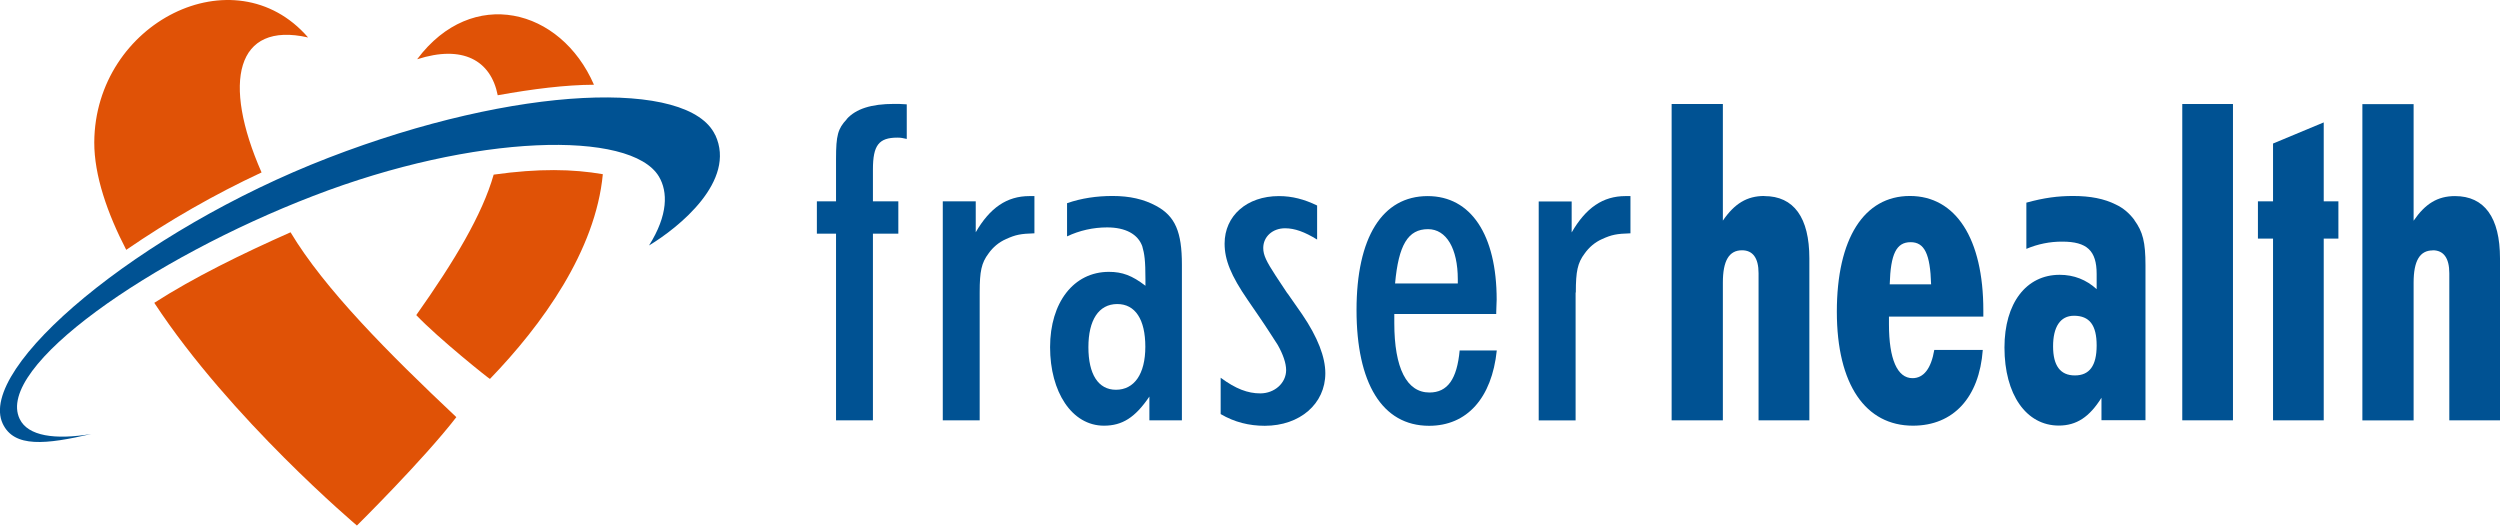
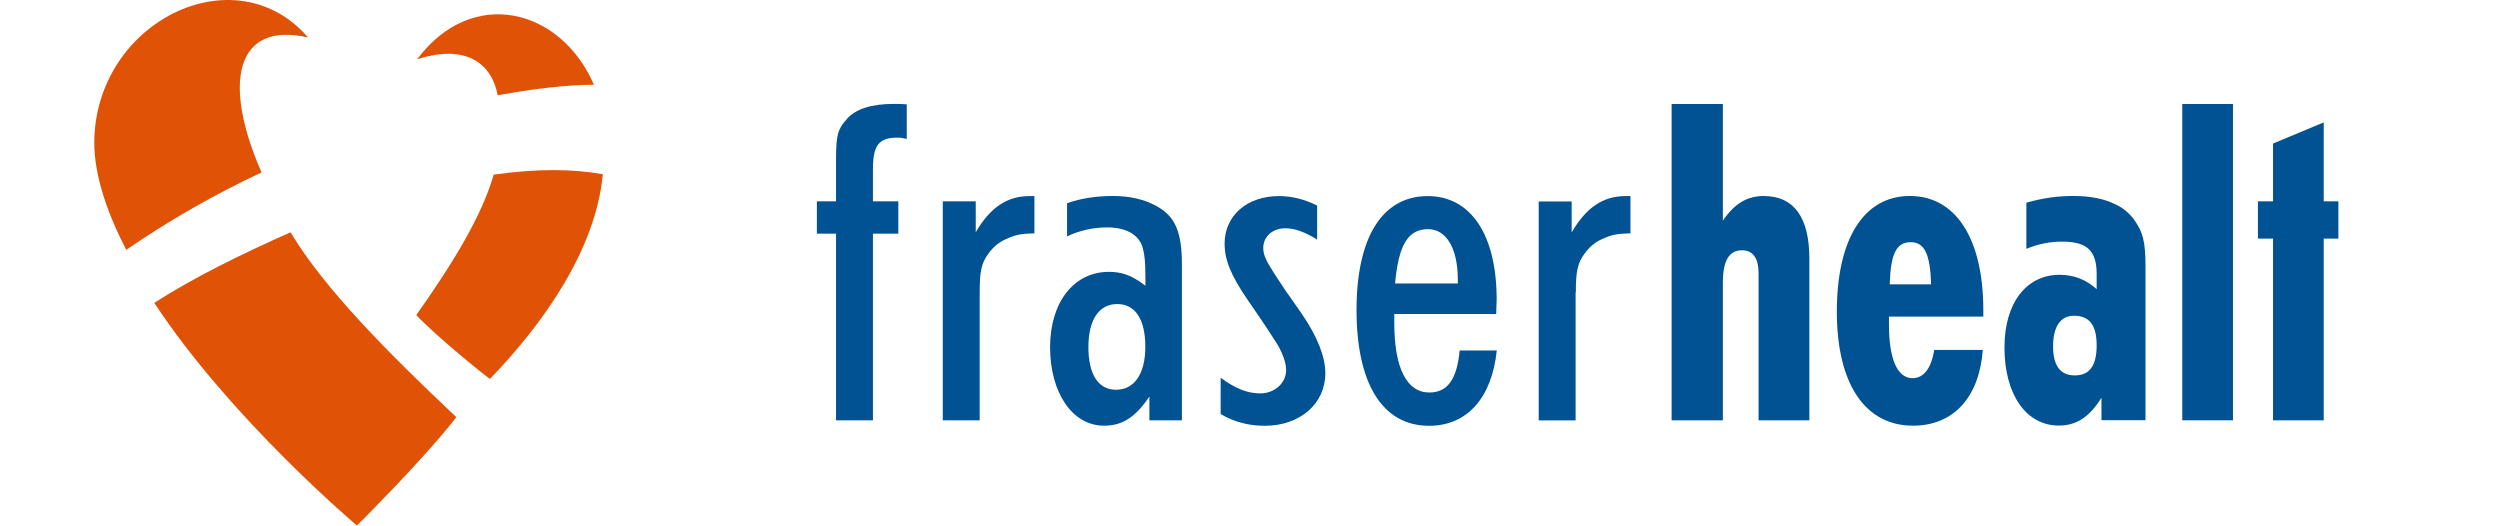
<svg xmlns="http://www.w3.org/2000/svg" id="a" width="228.34" height="48" viewBox="0 0 228.34 48">
-   <path d="M65.33,12.33c1.96,4.19-3.33,8.45-6.05,10.09,1.75-2.78,1.73-4.91.9-6.3-2.55-4.25-16.79-3.93-31.58,1.78C13.8,23.6-.5,33.53,1.8,38.27c.75,1.56,3.22,1.92,6.53,1.37-4.15.96-7.04,1.27-8.08-.94-2.4-5.12,12.48-17.62,29.75-24.29,17.27-6.67,32.93-7.19,35.32-2.08Z" fill="#005293" fill-rule="evenodd" stroke-width="0" />
  <path d="M28.13,3.41c-6.71-7.73-19.46-1.37-19.52,9.59-.01,3.02,1.2,6.5,2.92,9.82,3.92-2.69,8.05-5.06,12.36-7.07-3.63-8.26-2.33-13.82,4.24-12.33ZM38.11,5.41c4.14-1.33,6.72.09,7.35,3.29,3.24-.58,6.19-.95,8.79-.96-3.04-7-11.13-9.03-16.14-2.34ZM26.53,21.22c-4.44,1.97-8.81,4.11-12.44,6.44,6.97,10.61,18.51,20.34,18.51,20.34,0,0,6.09-6.02,9.08-9.9-6.18-5.82-12.06-11.73-15.14-16.88ZM45.09,15.95c-1.04,3.65-3.57,7.88-7.07,12.83,2.01,2.12,6.71,5.87,6.73,5.83,4.77-4.94,9.65-11.7,10.31-18.7-2.74-.47-5.84-.54-9.97.04Z" fill="#e05206" fill-rule="evenodd" stroke-width="0" />
  <path d="M143.93,26.71c0-1.93.16-2.7.81-3.56.4-.57.95-1.03,1.58-1.31.9-.41,1.34-.49,2.6-.53v-3.4h-.45c-2.07,0-3.62,1.07-4.92,3.32v-2.83h-3.01v20h3.37v-11.68Z" fill="#005293" stroke-width="0" />
  <path d="M133.32,32c-.24,2.62-1.1,3.85-2.76,3.85-2.07,0-3.21-2.21-3.21-6.35v-.82h9.31v-.16c0-.41.04-.82.04-1.15,0-5.94-2.36-9.46-6.3-9.46-4.15,0-6.5,3.77-6.5,10.41s2.32,10.57,6.63,10.57h0c3.46,0,5.73-2.54,6.18-6.88h-3.38ZM130.43,20.93c1.67,0,2.72,1.76,2.72,4.59v.37h-5.73c.32-3.52,1.18-4.96,3.01-4.96Z" fill="#005293" stroke-width="0" />
  <path d="M77.34,10.89c-.81.86-.98,1.47-.98,3.61v3.89h-1.75v2.95h1.75v17.05h3.37v-17.05h2.32v-2.95h-2.32v-2.91c0-2.21.53-2.91,2.24-2.91.33,0,.49.04.85.12v-3.16c-.57-.04-.77-.04-1.14-.04-2.11,0-3.5.45-4.35,1.39Z" fill="#005293" stroke-width="0" />
  <path d="M105.59,18.8c-1.14-.61-2.4-.9-3.98-.9-1.42,0-2.84.2-4.15.66v3.03c1.14-.54,2.39-.82,3.66-.82,1.67,0,2.81.61,3.21,1.72.2.7.29,1.27.29,3.03v.58c-1.22-.94-2.12-1.27-3.34-1.27-3.21,0-5.37,2.79-5.37,6.88s1.99,7.17,4.92,7.17c1.67,0,2.85-.74,4.15-2.66v2.17h2.97v-14.22c0-2.99-.61-4.43-2.36-5.37ZM101.93,35.6c-1.63,0-2.52-1.43-2.52-3.89s.93-3.94,2.64-3.94h0c1.63,0,2.56,1.39,2.56,3.9s-1.02,3.93-2.69,3.93Z" fill="#005293" stroke-width="0" />
  <rect x="199.32" y="9.5" width="4.63" height="28.89" fill="#005293" stroke-width="0" />
  <path d="M89.12,21.22v-2.83h-3.01v20h3.37v-11.68c0-1.93.16-2.7.81-3.56.4-.57.95-1.03,1.59-1.31.9-.41,1.34-.49,2.6-.53v-3.4h-.45c-2.07,0-3.62,1.07-4.92,3.32Z" fill="#005293" stroke-width="0" />
  <path d="M117.58,26.79l-1.06-1.6c-.85-1.31-1.14-1.88-1.14-2.54,0-1.03.85-1.8,1.99-1.8.89,0,1.79.33,2.93,1.03v-3.11c-1.18-.57-2.28-.86-3.49-.86-2.93,0-4.96,1.8-4.96,4.34,0,1.47.57,2.91,2.12,5.16l.98,1.43c.73,1.06,1.38,2.09,1.75,2.66.49.86.77,1.68.77,2.3,0,1.19-1.06,2.13-2.36,2.13-1.14,0-2.24-.41-3.62-1.43v3.32c1.26.74,2.6,1.07,4.03,1.07h0c3.21,0,5.53-2.01,5.53-4.8,0-1.47-.69-3.28-2.11-5.37l-1.34-1.92Z" fill="#005293" stroke-width="0" />
  <polygon points="212.24 38.39 212.24 21.79 213.58 21.79 213.58 18.39 212.24 18.39 212.24 11.18 207.61 13.11 207.61 18.39 206.23 18.39 206.23 21.79 207.61 21.79 207.61 38.39 212.24 38.39" fill="#005293" stroke-width="0" />
-   <path d="M222.2,22.86c.98,0,1.51.7,1.51,2.09v13.44h4.63v-14.79c0-3.73-1.42-5.69-4.11-5.69-1.59,0-2.72.7-3.78,2.25v-10.65h-4.68v28.89h4.68v-12.58c0-2.01.57-2.95,1.75-2.95Z" fill="#005293" stroke-width="0" />
  <path d="M161.14,17.9c-1.58,0-2.72.7-3.78,2.25v-10.65h-4.68v28.89h4.68v-12.58c0-2.01.57-2.95,1.75-2.95.98,0,1.51.7,1.51,2.09v13.44h4.64v-14.79c0-3.73-1.42-5.69-4.11-5.69Z" fill="#005293" stroke-width="0" />
  <path d="M194.96,20.11c-.45-.61-1.02-1.11-1.71-1.43-1.06-.53-2.32-.78-3.9-.78-1.38,0-2.64.16-4.27.61v4.22c1.04-.44,2.16-.67,3.29-.66,2.24,0,3.13.82,3.13,2.95v1.39c-.94-.86-2.07-1.31-3.38-1.31-3.05,0-5.04,2.58-5.04,6.64,0,4.3,1.99,7.13,4.96,7.13,1.62,0,2.8-.78,3.9-2.54v2.05h0s4.02,0,4.02,0v-14.14c0-2.13-.24-3.07-1.02-4.14ZM189.51,34.29c-1.34,0-1.99-.9-1.99-2.66s.65-2.79,1.91-2.79c1.42,0,2.07.86,2.07,2.71s-.65,2.74-1.99,2.74Z" fill="#005293" stroke-width="0" />
  <path d="M181.1,31.96h-4.43c-.29,1.72-.98,2.58-1.99,2.58-1.38,0-2.15-1.72-2.15-4.92v-.7h8.62v-.57c0-6.56-2.52-10.45-6.71-10.45s-6.67,3.89-6.67,10.57,2.64,10.41,6.95,10.41c3.7,0,6.06-2.58,6.38-6.92ZM174.51,22.12c1.26,0,1.79,1.07,1.87,3.85h-3.78c.08-2.79.61-3.85,1.91-3.85Z" fill="#005293" stroke-width="0" />
</svg>